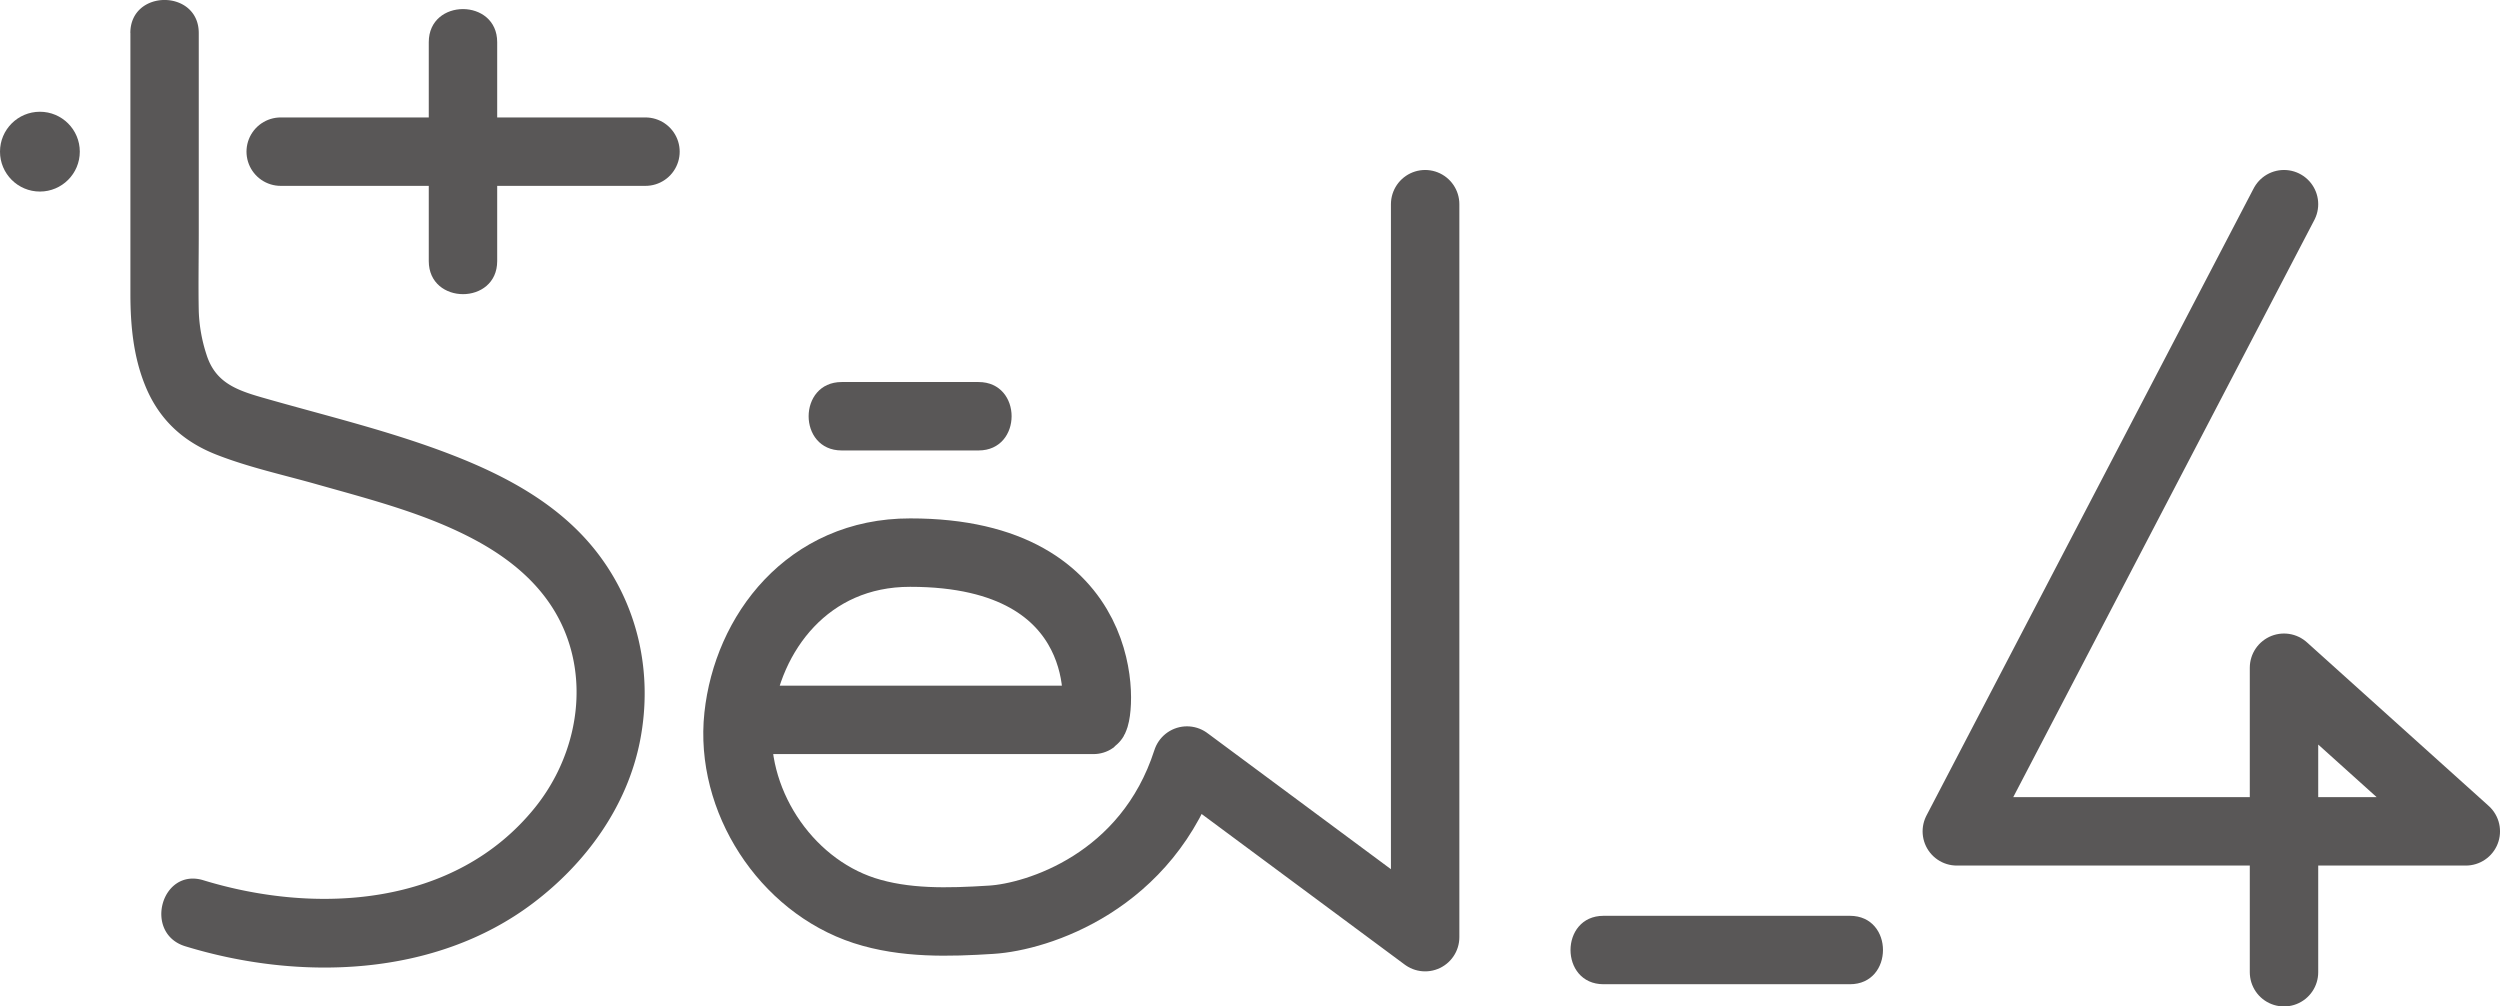
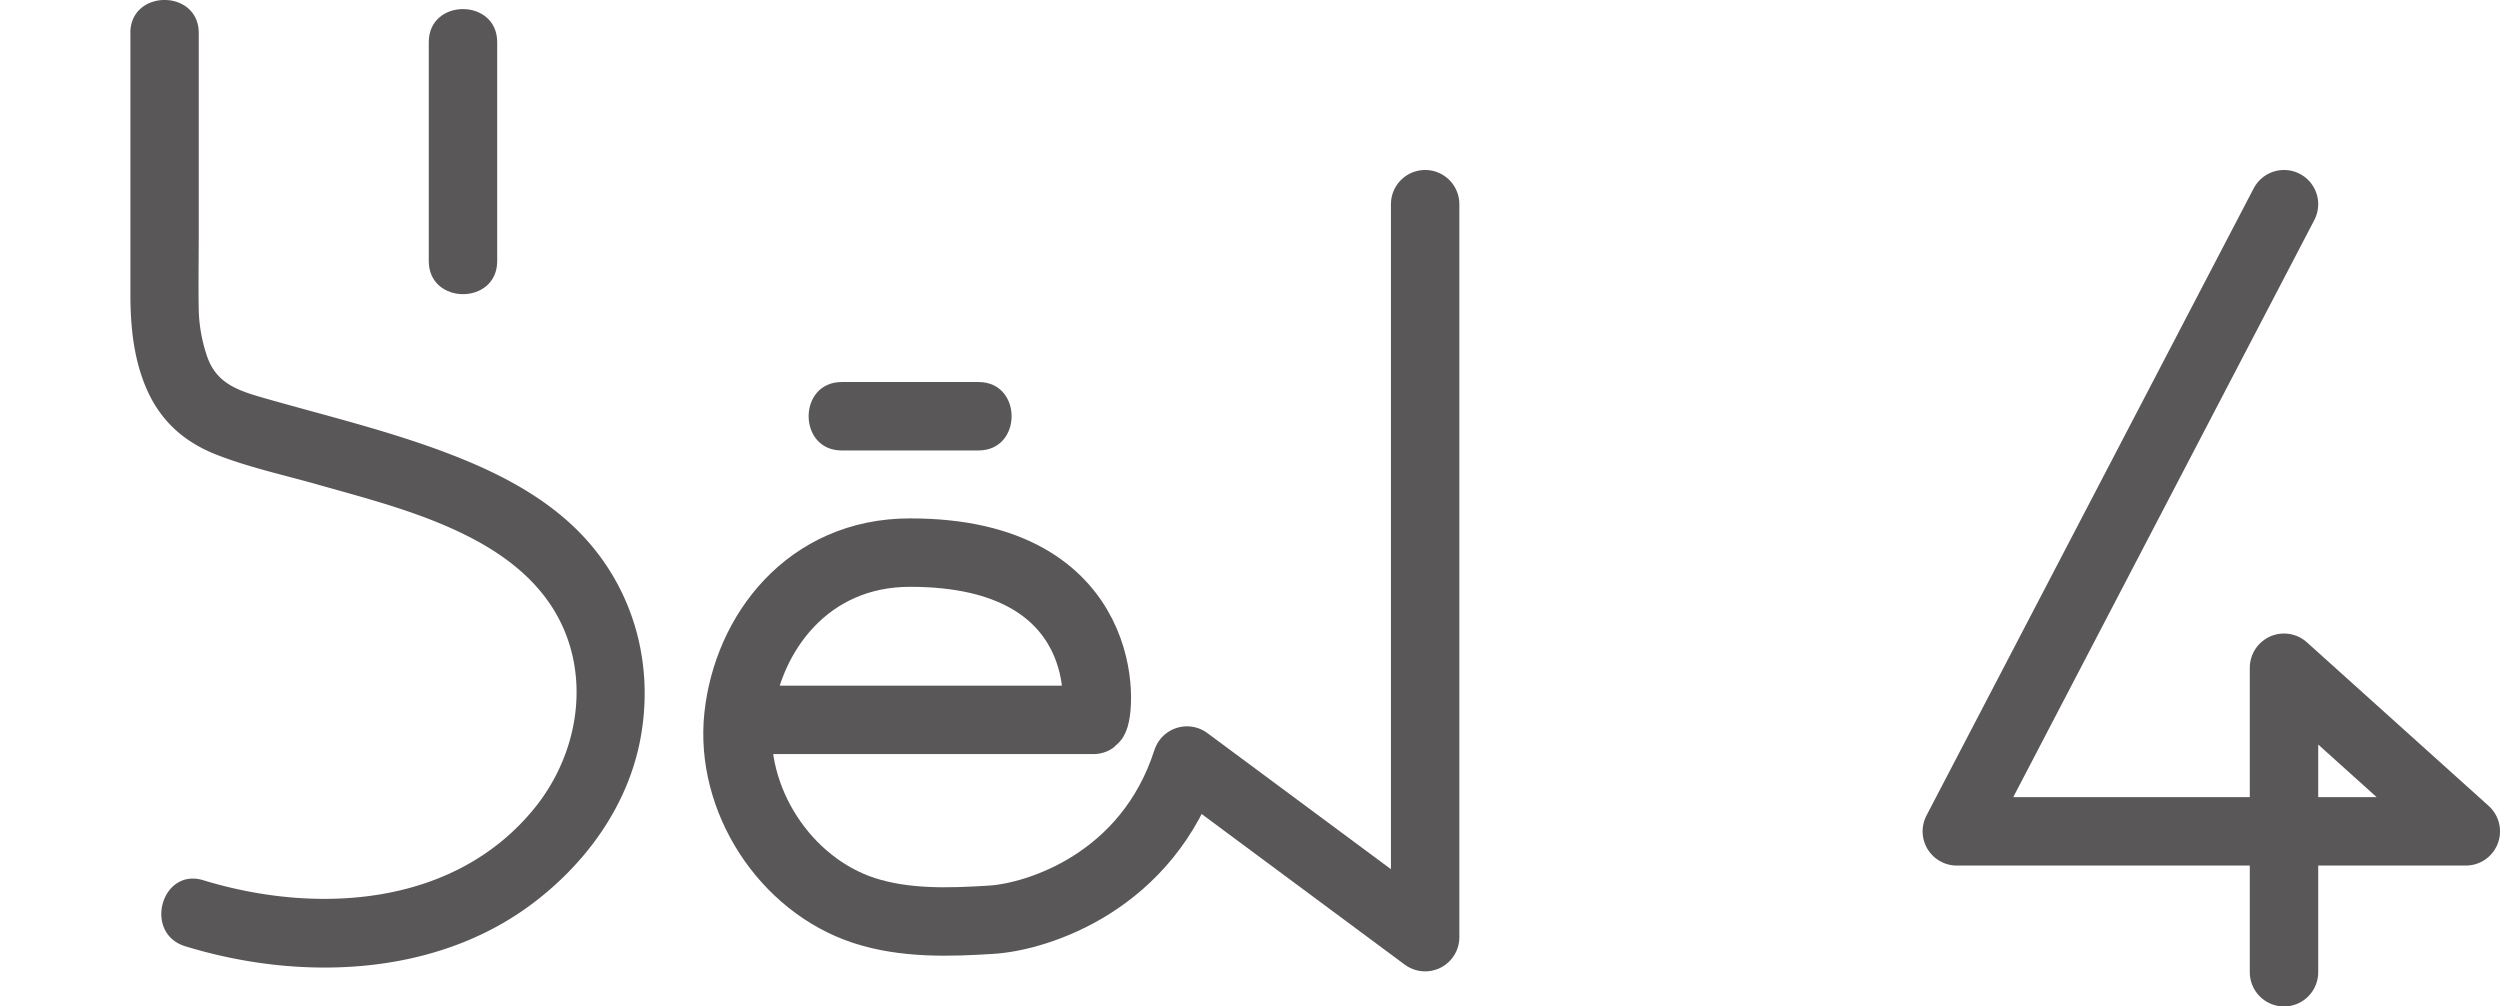
<svg xmlns="http://www.w3.org/2000/svg" id="レイヤー_1" data-name="レイヤー 1" viewBox="0 0 815.18 328.17">
  <defs>
    <style>.cls-1,.cls-2{fill:none;stroke:#595757;stroke-linecap:round;stroke-width:22.31px;}.cls-1{stroke-linejoin:round;}.cls-2{stroke-miterlimit:10;}.cls-3{fill:#595757;}</style>
  </defs>
  <title>lovo_nav</title>
  <path class="cls-1" d="M473.89,73.92v239l-77.66-57.59c-12.78,39.73-48.91,51-63.84,51.91-13.9.88-28.18,1.29-41.42-3-25.87-8.45-43.9-36.31-41-63.37s22.65-53.39,56-53.34c67.21-.05,62,52.91,59.77,54.54H259.81" transform="translate(-9.19 -7.34)" />
-   <line class="cls-2" x1="91.53" y1="49.45" x2="210.47" y2="49.45" />
  <path class="cls-3" d="M149,21.08v71.4c0,14.36,22.31,14.38,22.31,0V21.08c0-14.36-22.31-14.38-22.31,0Z" transform="translate(-9.19 -7.34)" />
  <path class="cls-3" d="M51.71,18.11v85.05c0,10.12.94,20.3,4.77,29.78,4.43,11,12.2,18.28,23.15,22.6,10.64,4.2,22.15,6.67,33.14,9.8,17.71,5,35.82,9.63,51.82,18.33,14.2,7.73,25.84,18.59,30.51,34.56,5.29,18.08.24,37.91-11.47,52.44-26.06,32.34-71.16,35-108.11,23.7-13.76-4.22-19.64,17.31-5.93,21.52,37.1,11.37,81.32,10.15,113.33-14,17.31-13.05,30.82-31.58,35-53.16,4.21-21.77-.58-44-14.28-61.54-11.88-15.19-29-24.46-46.65-31.35-20.24-7.9-41.63-12.94-62.47-18.93-8.65-2.49-15.2-5.07-18-13.95A50.84,50.84,0,0,1,74,108.81c-.17-8.44,0-16.91,0-25.35V18.11c0-14.36-22.31-14.38-22.31,0Z" transform="translate(-9.19 -7.34)" />
  <path class="cls-3" d="M283.64,154.22h44.63c14.36,0,14.38-22.31,0-22.31H283.64c-14.36,0-14.38,22.31,0,22.31Z" transform="translate(-9.19 -7.34)" />
-   <path class="cls-3" d="M532.07,328.27H612.4c14.36,0,14.38-22.31,0-22.31H532.07c-14.36,0-14.38,22.31,0,22.31Z" transform="translate(-9.19 -7.34)" />
  <polyline class="cls-1" points="744.75 66.58 638.06 271.08 804.03 271.08 744.75 217.73 744.75 317.02" />
-   <circle class="cls-3" cx="13.01" cy="49.45" r="13.01" />
</svg>